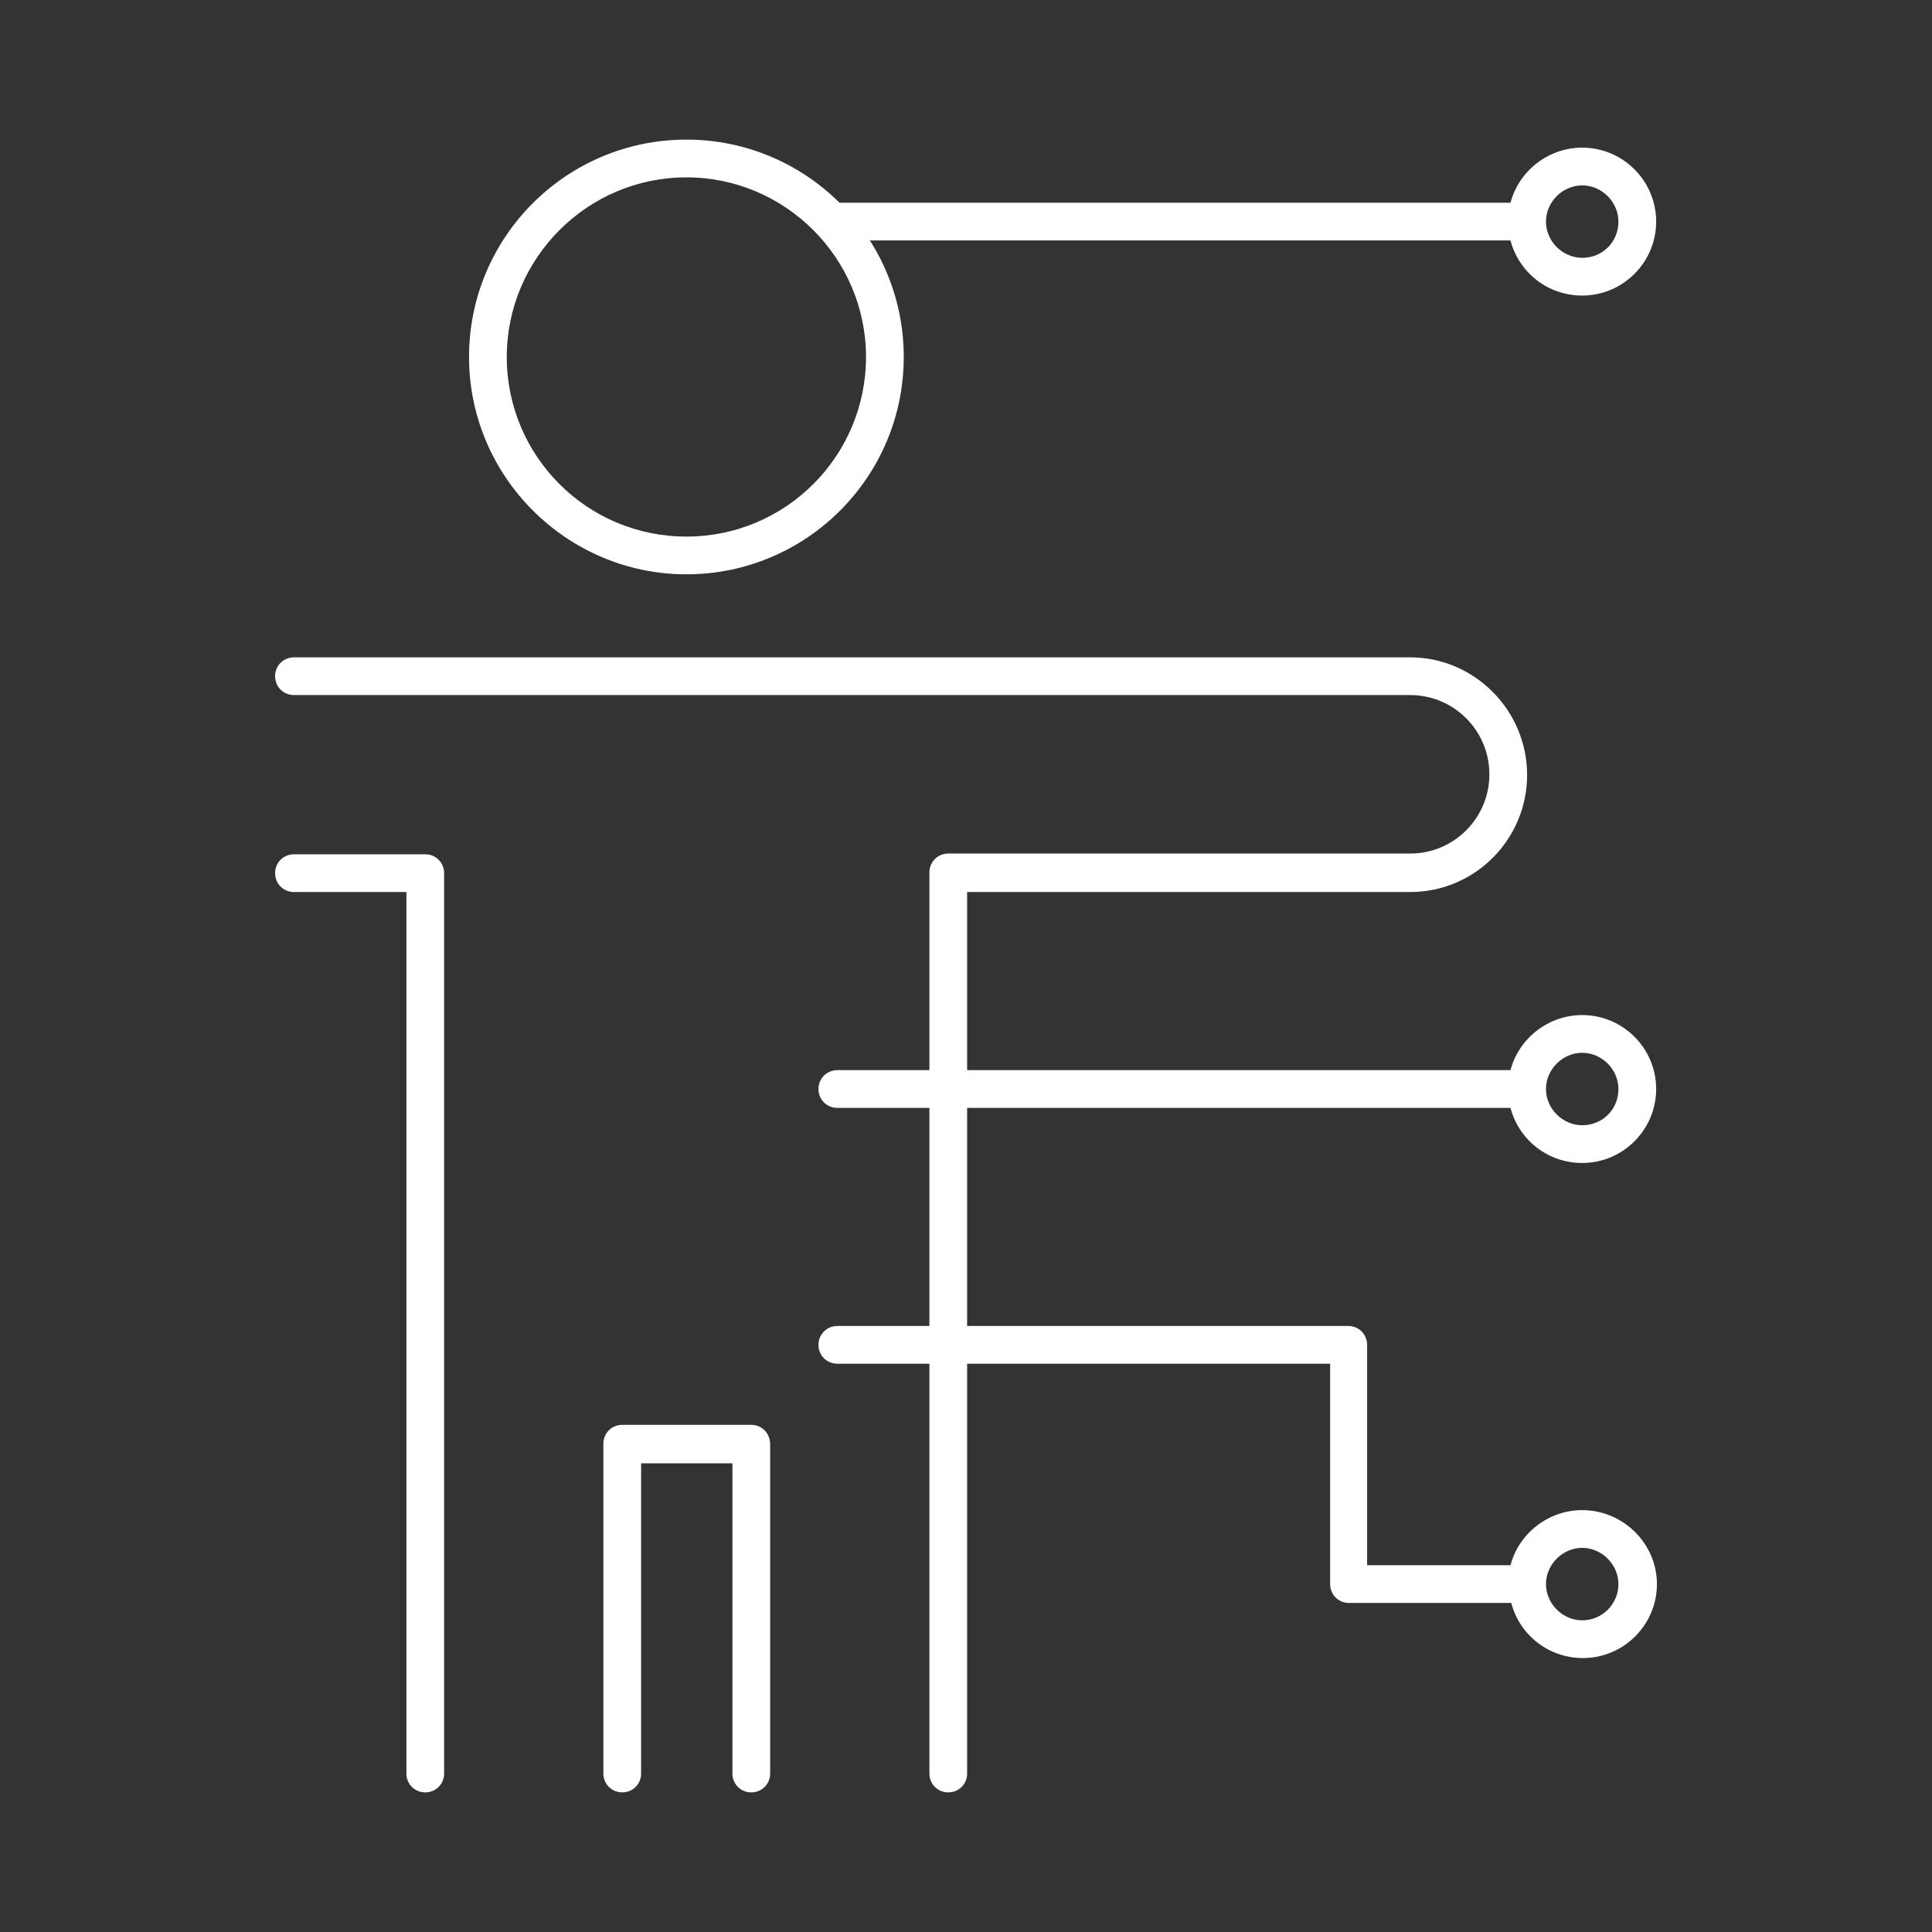
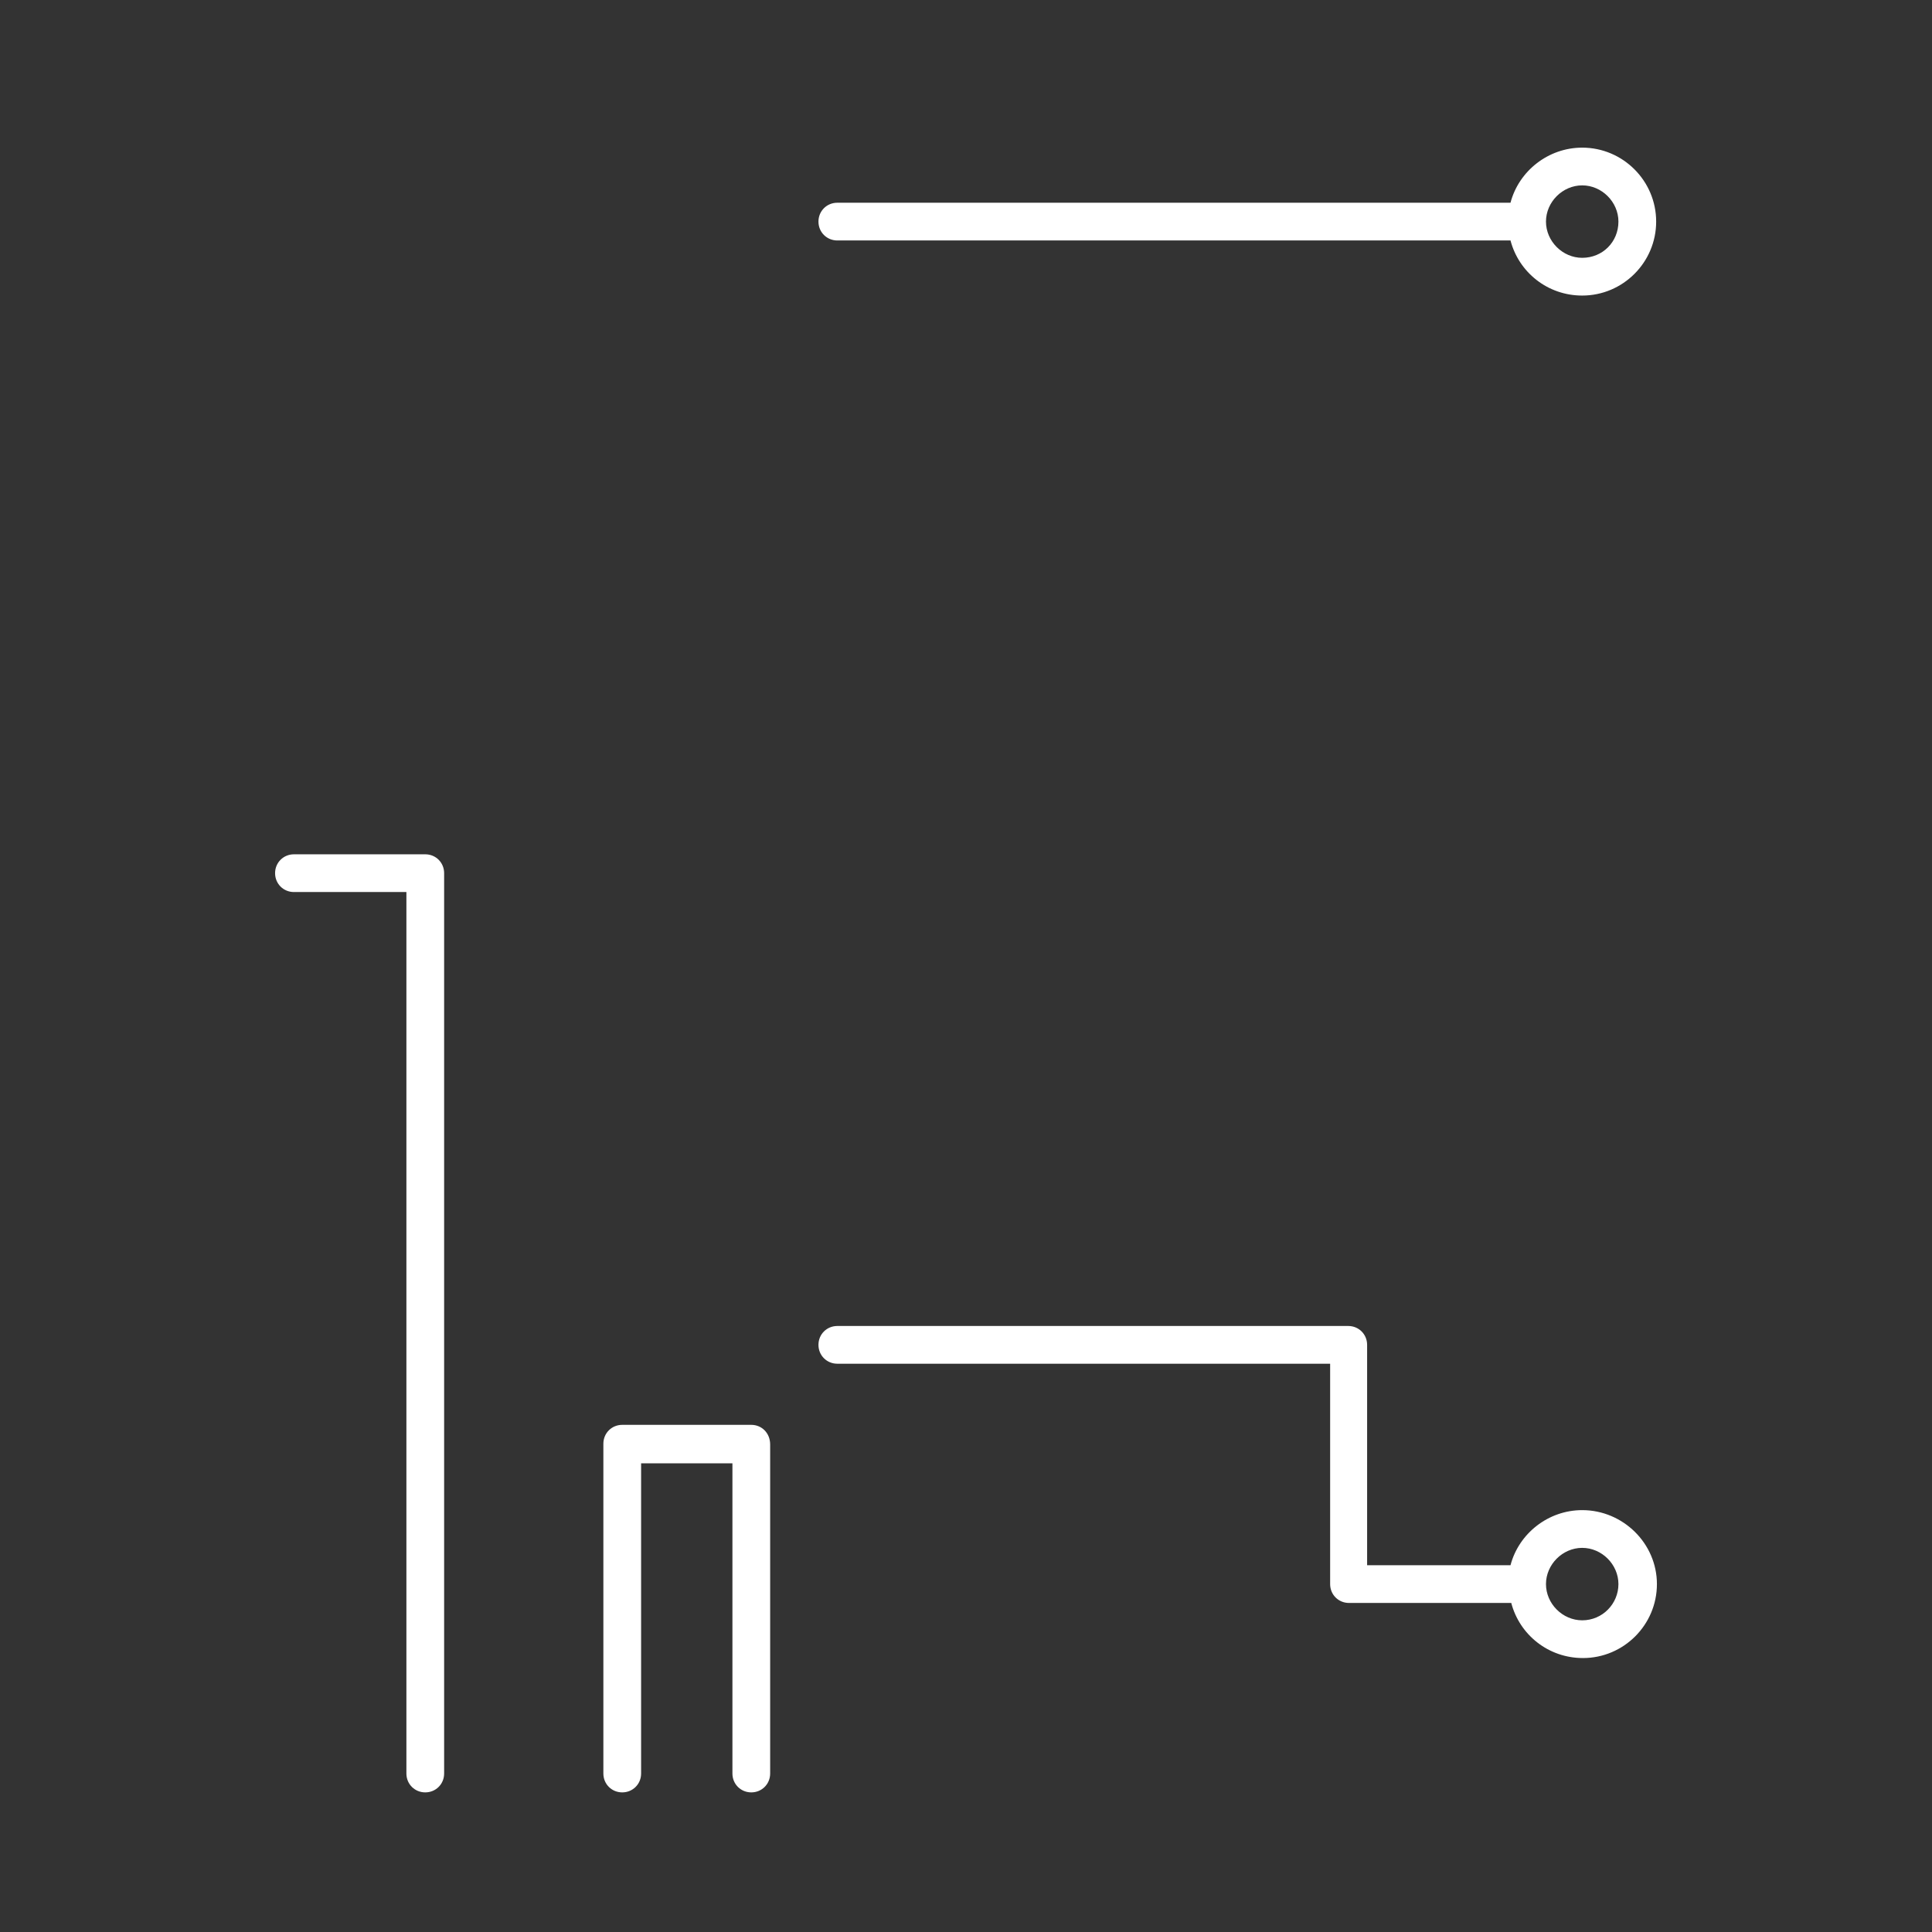
<svg xmlns="http://www.w3.org/2000/svg" id="Layer_1" width="90.311mm" height="90.311mm" viewBox="0 0 256 256">
  <rect x="0" y="0" width="256" height="256" fill="#333333" stroke="none" />
  <defs>
    <style>.cls-1{fill:#fff;}</style>
  </defs>
-   <path class="cls-1" d="M186.85,87.1H38.95c-1.4,0-2.5,1.1-2.5,2.5s1.1,2.5,2.5,2.5h147.9c5.8,0,10.5,4.7,10.5,10.5s-4.7,10.5-10.5,10.5h-61.2c-1.4,0-2.5,1.1-2.5,2.5v119.4c0,1.4,1.1,2.5,2.5,2.5s2.5-1.1,2.5-2.5v-116.8h58.7c8.6,0,15.5-7,15.5-15.5,0-8.6-7-15.6-15.5-15.6Z" />
  <path class="cls-1" d="M99.55,188.8h-17.1c-1.4,0-2.5,1.1-2.5,2.5v43.7c0,1.4,1.1,2.5,2.5,2.5s2.5-1.1,2.5-2.5v-41.1h12.1v41.1c0,1.4,1.1,2.5,2.5,2.5s2.5-1.1,2.5-2.5v-43.6c0-1.5-1.1-2.6-2.5-2.6Z" />
  <path class="cls-1" d="M56.35,113.2h-17.4c-1.4,0-2.5,1.1-2.5,2.5s1.1,2.5,2.5,2.5h14.9v116.8c0,1.4,1.1,2.5,2.5,2.5s2.5-1.1,2.5-2.5v-119.3c0-1.4-1.1-2.5-2.5-2.5Z" />
-   <path class="cls-1" d="M90.95,76.1c15.9,0,28.8-12.9,28.8-28.8s-12.9-28.8-28.8-28.8-28.8,12.9-28.8,28.8,13,28.8,28.8,28.8ZM90.95,23.5c13.1,0,23.8,10.7,23.8,23.8s-10.6,23.8-23.8,23.8-23.8-10.7-23.8-23.8,10.7-23.8,23.8-23.8Z" />
-   <path class="cls-1" d="M209.65,134.5c-4.5,0-8.4,3.1-9.5,7.3h-89.2c-1.4,0-2.5,1.1-2.5,2.5s1.1,2.5,2.5,2.5h89.2c1.1,4.2,4.9,7.3,9.5,7.3,5.4,0,9.8-4.4,9.8-9.8s-4.4-9.8-9.8-9.8ZM209.65,149.1c-2.6,0-4.8-2.2-4.8-4.8s2.2-4.8,4.8-4.8,4.8,2.2,4.8,4.8c0,2.7-2.1,4.8-4.8,4.8Z" />
  <path class="cls-1" d="M209.65,19.563c-4.5,0-8.4,3.1-9.5,7.3h-89.2c-1.4,0-2.5,1.1-2.5,2.5s1.1,2.5,2.5,2.5h89.2c1.1,4.2,4.9,7.3,9.5,7.3,5.4,0,9.8-4.4,9.8-9.8s-4.4-9.8-9.8-9.8ZM209.65,34.163c-2.6,0-4.8-2.2-4.8-4.8s2.2-4.8,4.8-4.8,4.8,2.2,4.8,4.8c0,2.7-2.1,4.8-4.8,4.8Z" />
  <path class="cls-1" d="M209.65,200.1c-4.5,0-8.4,3.1-9.5,7.3h-19v-29.2c0-1.4-1.1-2.5-2.5-2.5h-67.7c-1.4,0-2.5,1.1-2.5,2.5s1.1,2.5,2.5,2.5h65.3v29.2c0,1.4,1.1,2.5,2.5,2.5h21.5c1.1,4.2,4.9,7.3,9.5,7.3,5.4,0,9.8-4.4,9.8-9.8s-4.5-9.8-9.9-9.8ZM209.65,214.7c-2.6,0-4.8-2.2-4.8-4.8s2.2-4.8,4.8-4.8,4.8,2.2,4.8,4.8-2.1,4.8-4.8,4.8Z" />
</svg>